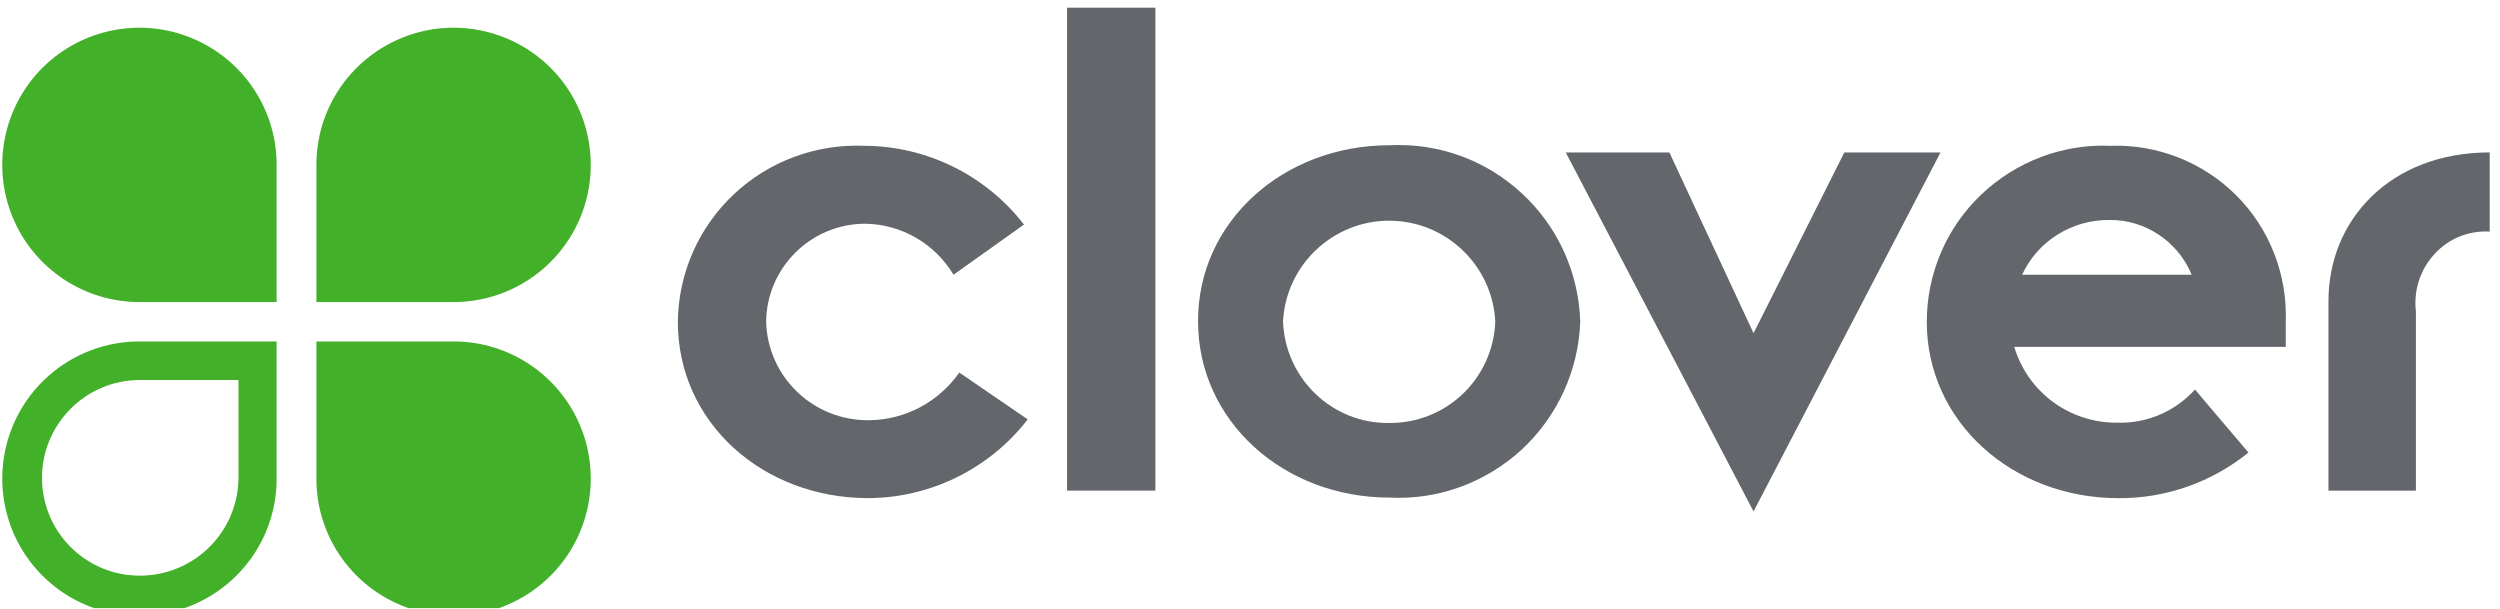
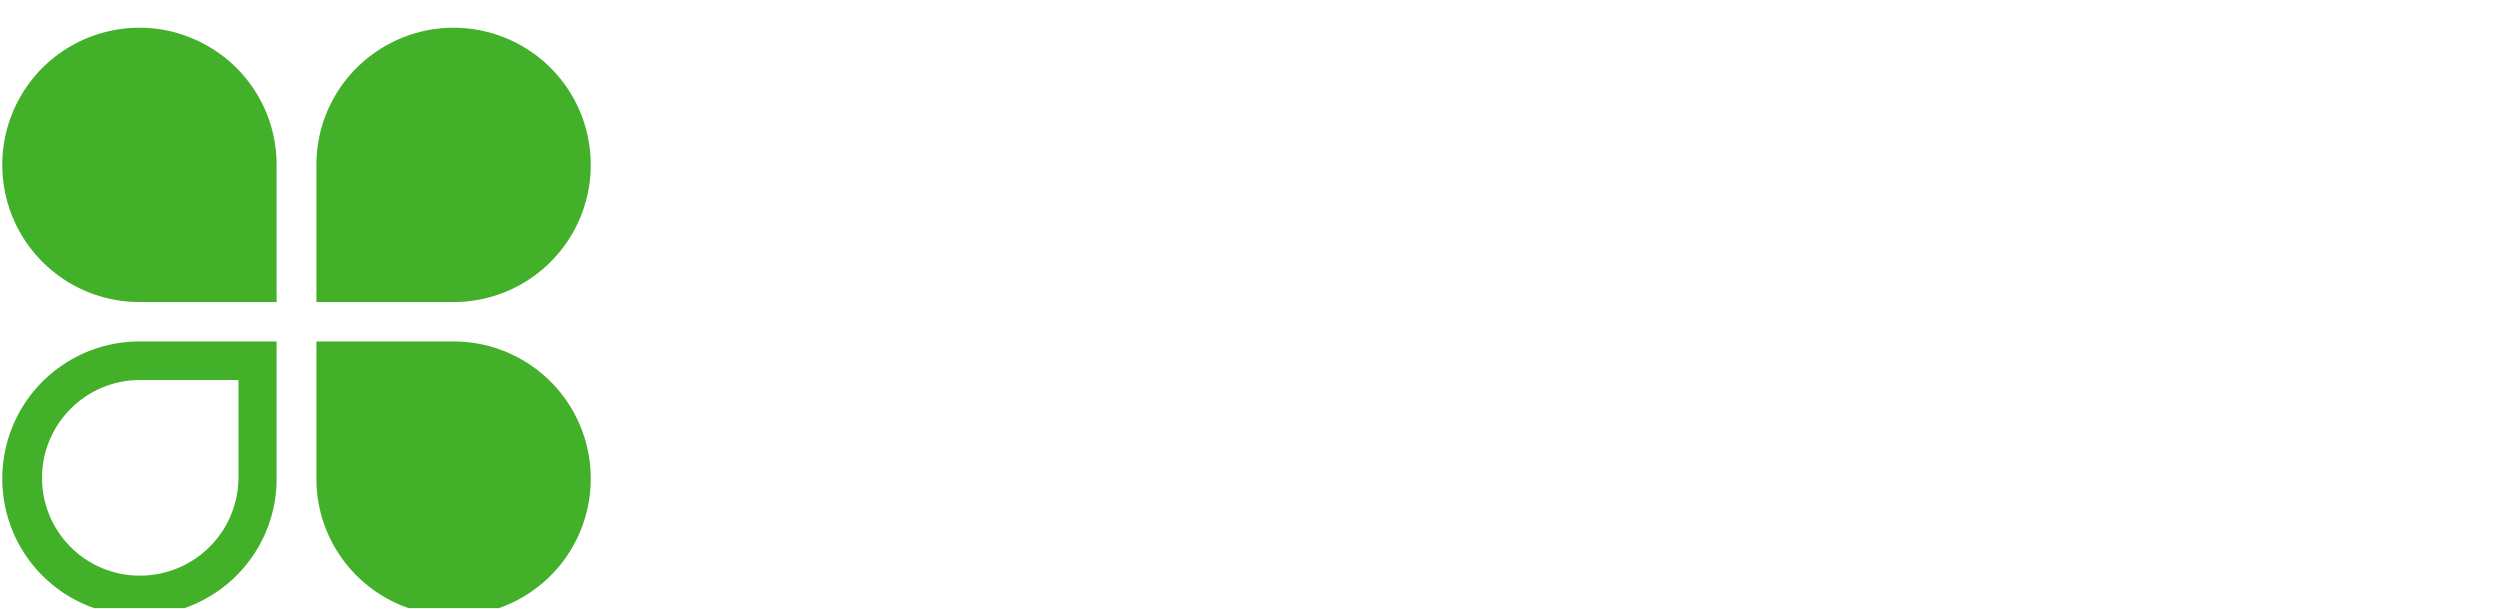
<svg xmlns="http://www.w3.org/2000/svg" width="160" height="39" viewBox="0 0 160 39" fill="none">
  <g clip-path="url(#clip0_17487_30015)">
-     <path d="M65.774 26.84C63.333 29.997 59.566 31.855 55.586 31.881C48.795 31.881 43.383 27.026 43.383 20.606C43.409 17.502 44.709 14.557 46.964 12.435C49.219 10.312 52.244 9.198 55.348 9.331C59.327 9.357 63.094 11.214 65.535 14.372L61.025 17.582C59.831 15.592 57.682 14.345 55.374 14.319C51.899 14.319 49.06 17.131 49.034 20.606C49.14 24.161 52.084 26.947 55.639 26.893C57.948 26.867 60.07 25.726 61.396 23.843L65.774 26.84Z" fill="#63666A" />
-     <path d="M73.944 0.492H68.293V31.399H73.944V0.492Z" fill="#63666A" />
-     <path d="M88.906 27.071C92.567 27.098 95.565 24.232 95.698 20.571C95.512 16.963 92.514 14.125 88.906 14.125C85.298 14.125 82.3 16.963 82.114 20.571C82.247 24.232 85.272 27.124 88.906 27.071ZM88.933 9.296C92.063 9.137 95.114 10.251 97.395 12.374C99.704 14.496 101.03 17.441 101.136 20.571C101.03 23.702 99.677 26.647 97.395 28.769C95.087 30.891 92.037 32.006 88.933 31.846C82.141 31.846 76.676 26.938 76.676 20.571C76.649 14.231 82.088 9.296 88.933 9.296Z" fill="#63666A" />
-     <path d="M100.209 9.758H106.841L112.227 21.325L118.037 9.758H124.192L112.227 32.732L100.209 9.758Z" fill="#63666A" />
-     <path d="M140.267 17.581C139.391 15.459 137.296 14.053 135.014 14.079C132.626 14.053 130.424 15.406 129.416 17.581H140.267ZM143.901 28.963C141.54 30.873 138.596 31.907 135.571 31.881C128.78 31.881 123.314 26.973 123.314 20.606C123.314 17.528 124.561 14.584 126.79 12.461C129.018 10.339 132.016 9.198 135.067 9.331C138.091 9.225 141.01 10.392 143.132 12.514C145.254 14.637 146.395 17.581 146.289 20.579V22.198H128.912C129.788 25.116 132.467 27.079 135.518 27.052C137.402 27.105 139.206 26.336 140.479 24.93L143.901 28.963ZM149.022 19.253C149.022 14.079 152.975 9.755 159.342 9.755V14.822C157.989 14.743 156.689 15.273 155.787 16.282C154.885 17.263 154.46 18.616 154.619 19.943V31.403H149.022V19.253Z" fill="#63666A" />
    <path d="M17.703 10.604C17.73 7.049 15.607 3.839 12.318 2.459C9.055 1.08 5.261 1.823 2.741 4.316C0.22 6.81 -0.549 10.604 0.804 13.893C2.157 17.183 5.367 19.332 8.922 19.332H17.703V10.604ZM20.25 10.604C20.224 7.049 22.346 3.839 25.636 2.459C28.899 1.08 32.693 1.823 35.213 4.316C37.733 6.81 38.503 10.604 37.15 13.893C35.797 17.183 32.587 19.332 29.032 19.332H20.25V10.604ZM20.25 30.581C20.224 34.136 22.346 37.346 25.636 38.725C28.925 40.105 32.693 39.362 35.213 36.868C37.733 34.374 38.503 30.581 37.15 27.291C35.797 24.001 32.587 21.852 29.032 21.852H20.25V30.581ZM8.949 36.842C12.424 36.842 15.236 34.056 15.263 30.581V24.32H8.949C5.5 24.32 2.688 27.132 2.688 30.581C2.688 34.029 5.473 36.842 8.949 36.842ZM17.703 30.581C17.73 34.136 15.607 37.346 12.318 38.725C9.028 40.105 5.261 39.362 2.741 36.868C0.22 34.374 -0.549 30.581 0.804 27.291C2.157 24.001 5.367 21.852 8.922 21.852H17.703V30.581Z" fill="#43B02A" />
  </g>
  <defs>
    <clipPath id="clip0_17487_30015">
      <rect width="160" height="38.919" fill="white" />
    </clipPath>
  </defs>
</svg>